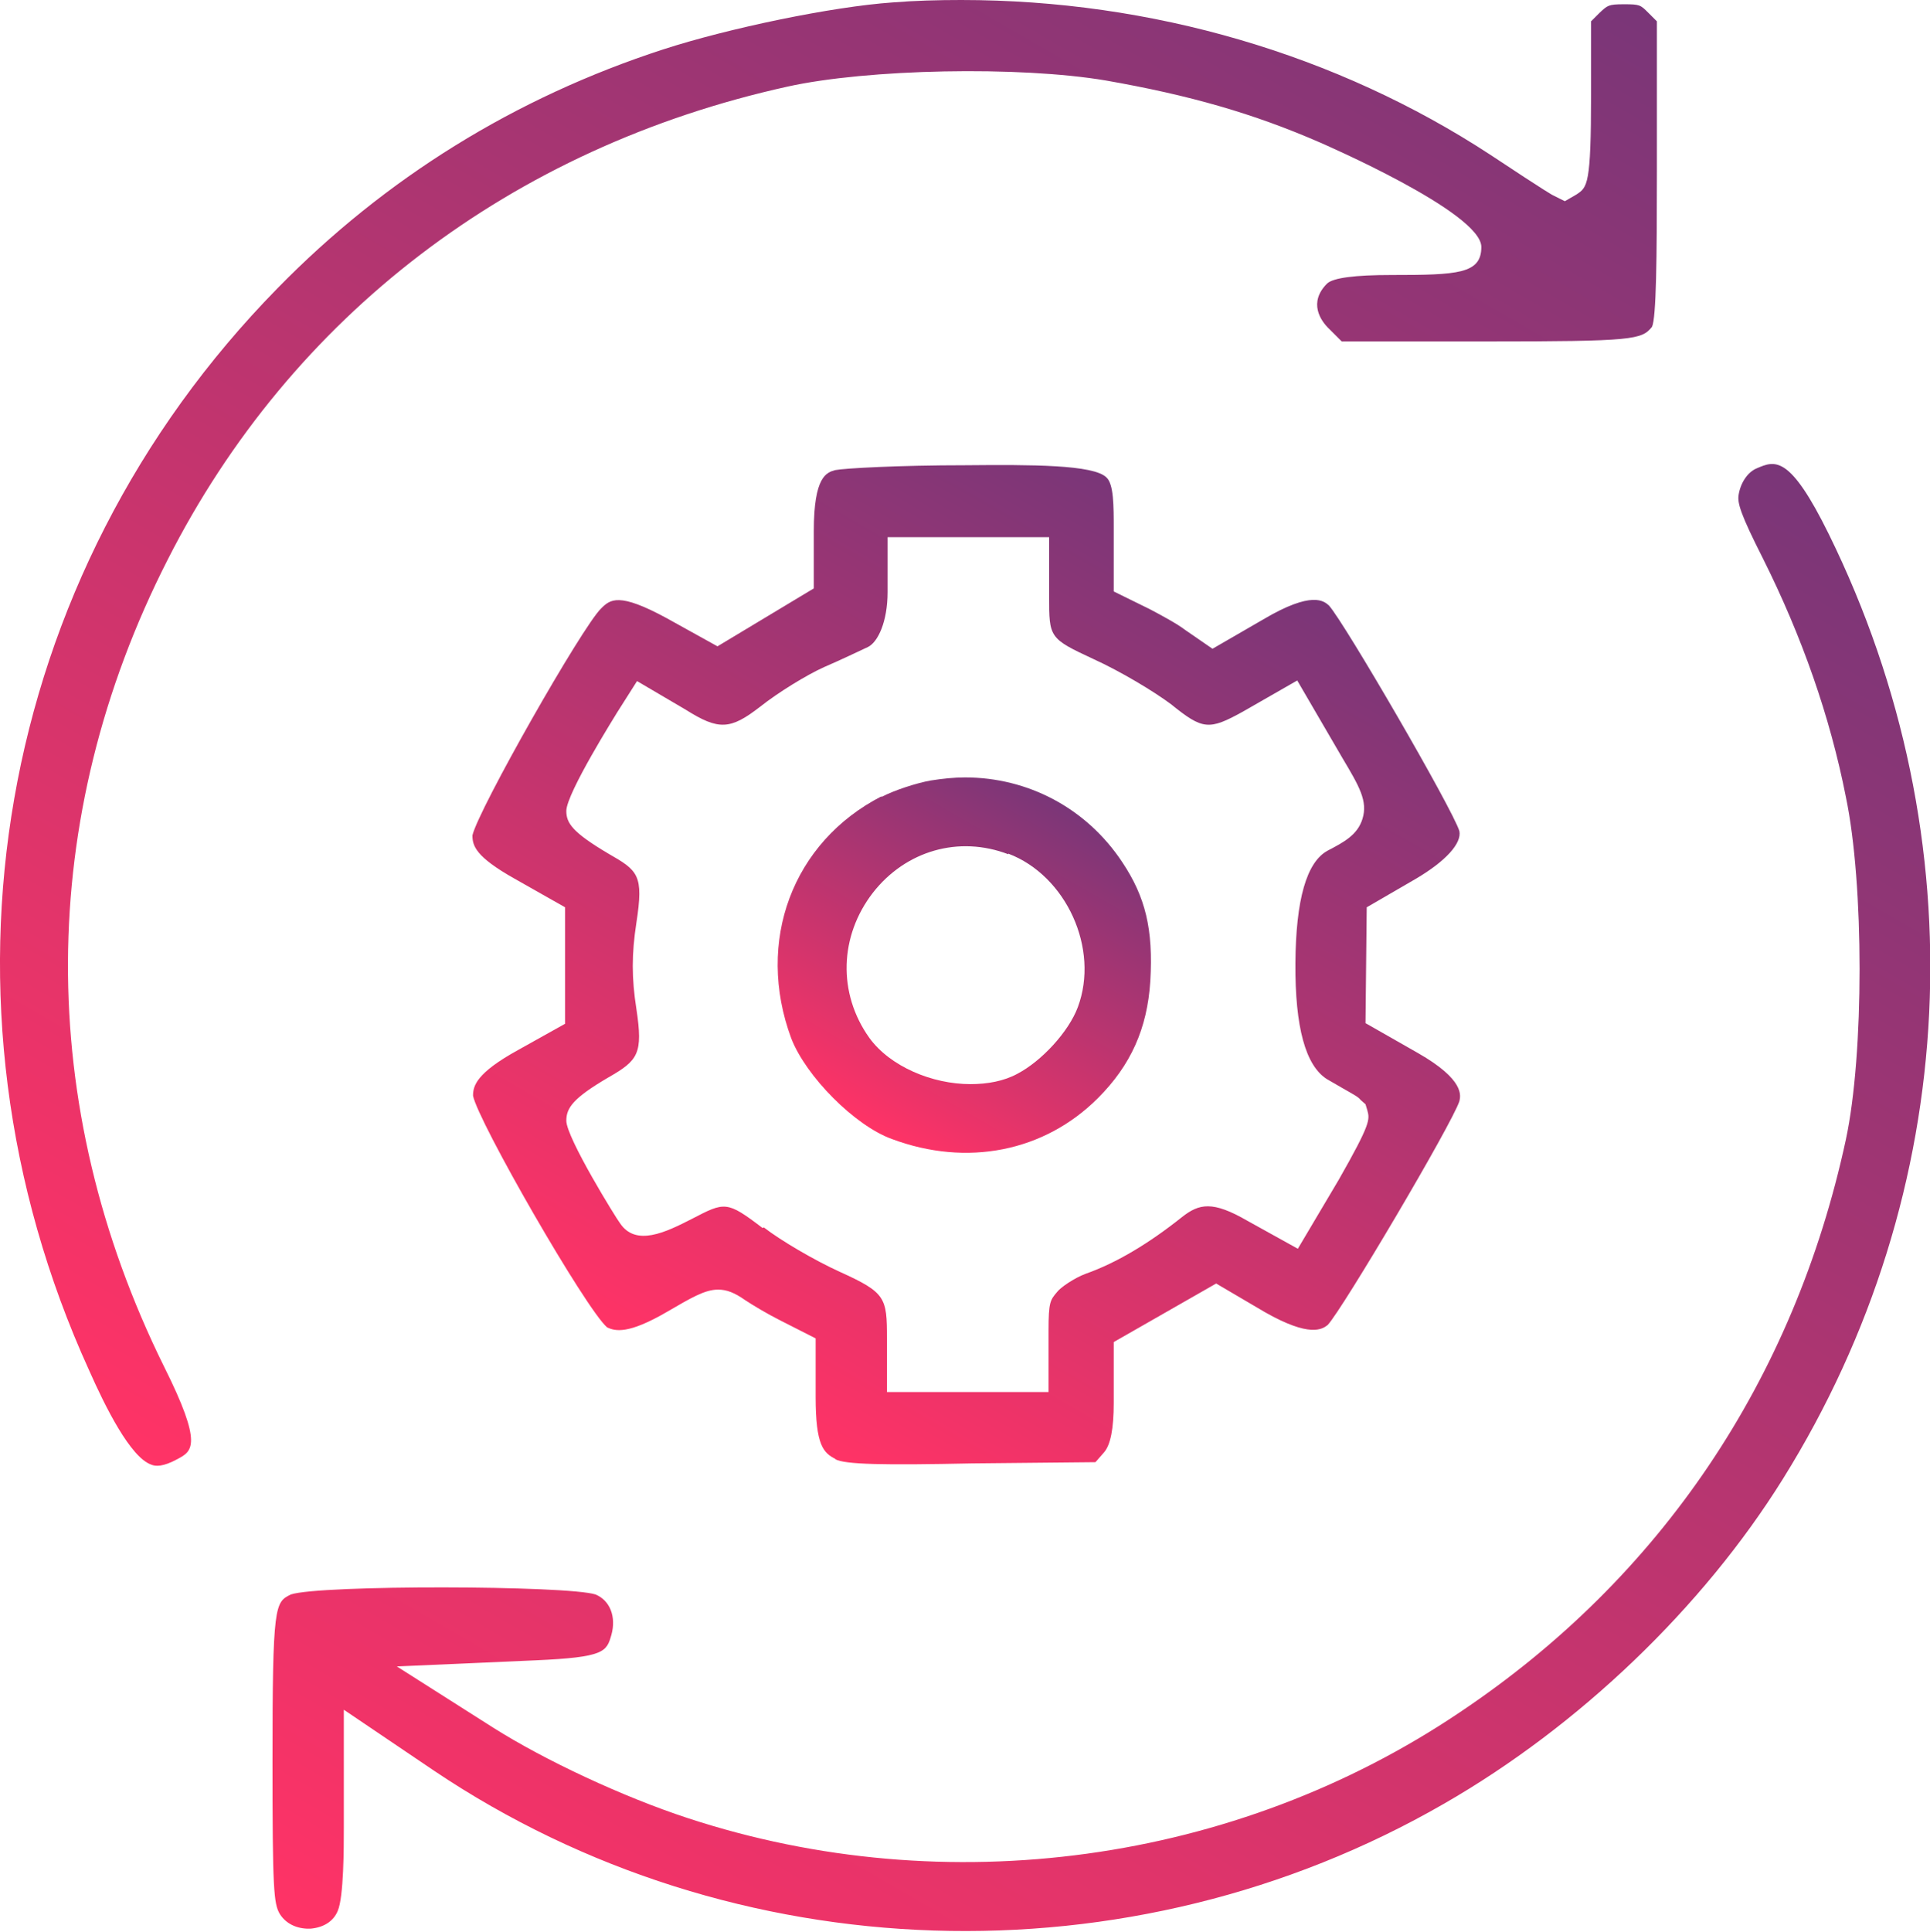
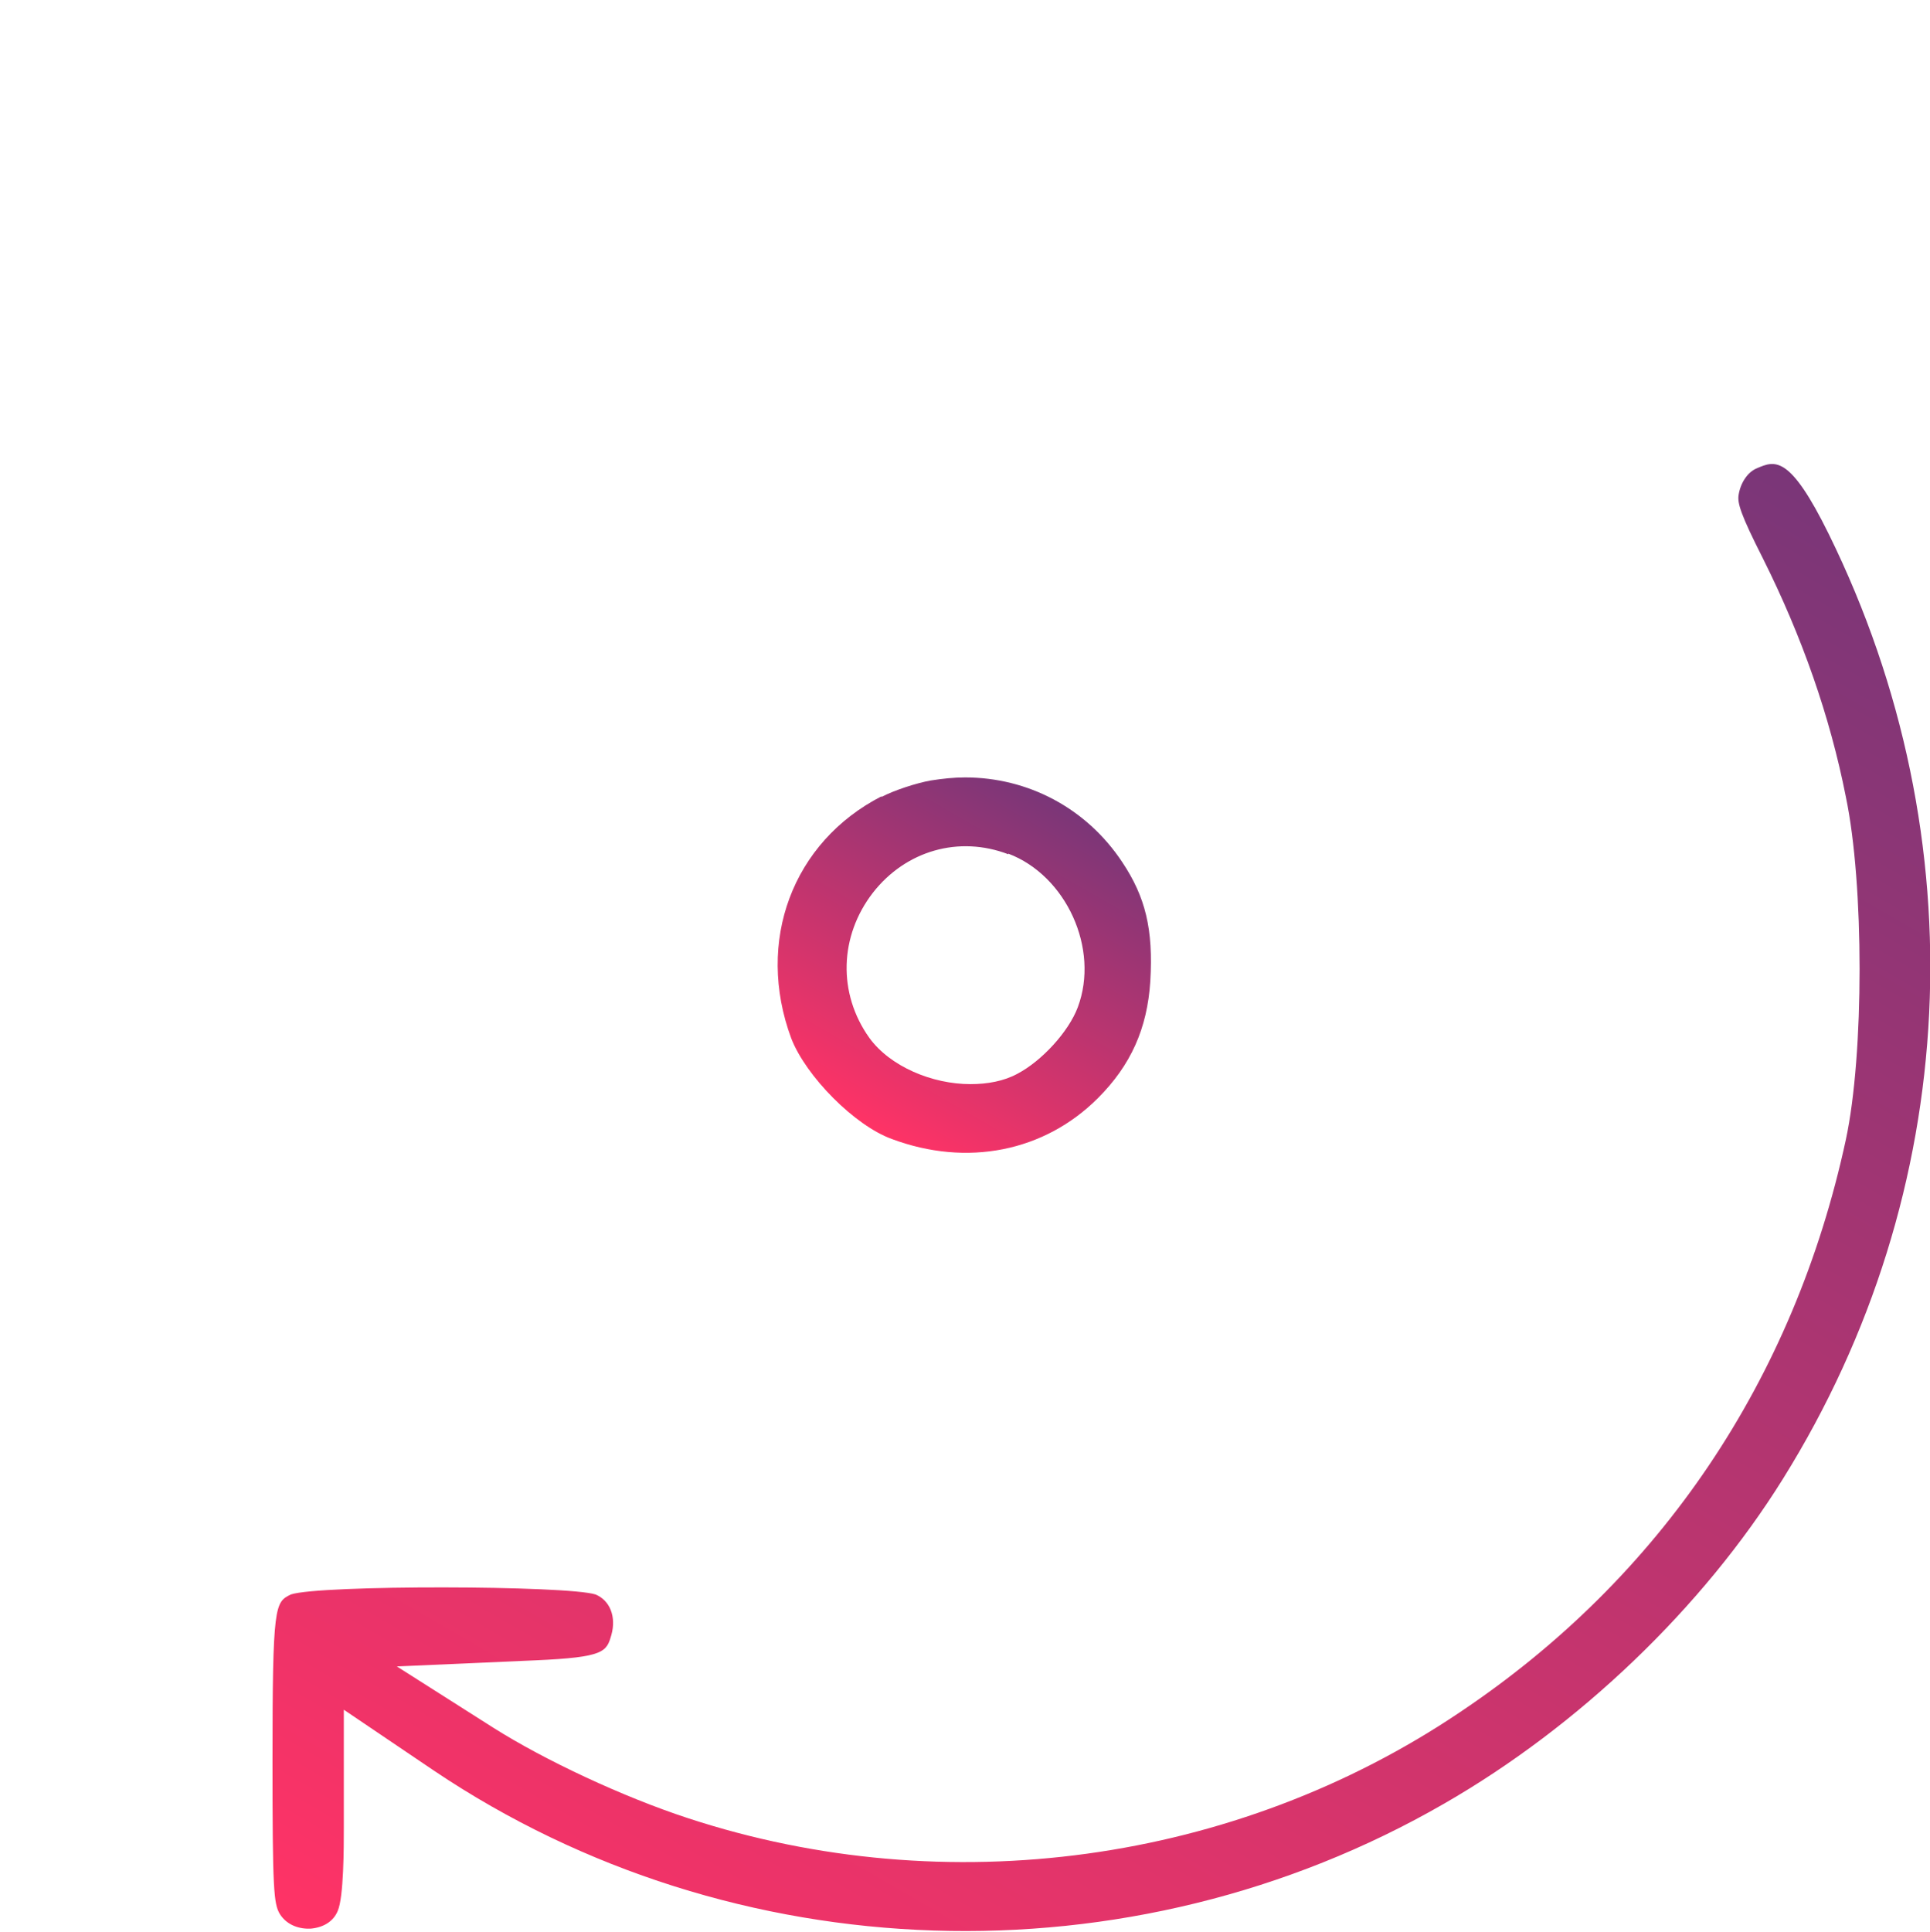
<svg xmlns="http://www.w3.org/2000/svg" xmlns:xlink="http://www.w3.org/1999/xlink" id="Layer_2" viewBox="0 0 31.66 31.68">
  <defs>
    <style>.cls-1{fill:url(#linear-gradient);}.cls-2{fill:url(#linear-gradient-3);}.cls-3{fill:url(#linear-gradient-4);}.cls-4{fill:url(#linear-gradient-2);}</style>
    <linearGradient id="linear-gradient" x1="20.51" y1="-3.59" x2="4.04" y2="24.93" gradientUnits="userSpaceOnUse">
      <stop offset="0" stop-color="#7a3678" />
      <stop offset="1" stop-color="#f36" />
    </linearGradient>
    <linearGradient id="linear-gradient-2" x1="19.88" y1="8.82" x2="11.79" y2="22.84" xlink:href="#linear-gradient" />
    <linearGradient id="linear-gradient-3" x1="17.38" y1="13.16" x2="14.29" y2="18.52" xlink:href="#linear-gradient" />
    <linearGradient id="linear-gradient-4" x1="27.63" y1="6.73" x2="11.16" y2="35.26" xlink:href="#linear-gradient" />
  </defs>
  <g id="Layer_2-2">
    <g>
-       <path class="cls-1" d="M22.01,5.6h2.35c2.45,0,2.57-.03,2.74-.24,.07-.15,.08-1.11,.08-2.55V.35l-.14-.14c-.13-.13-.14-.14-.4-.14s-.27,.02-.4,.14l-.14,.14V1.54c0,1.5-.06,1.53-.24,1.65l-.19,.11-.2-.1s-.07-.03-1.02-.66C21.93,.89,18.89,0,15.77,0c-.38,0-.76,.01-1.13,.04-.99,.07-2.68,.42-3.76,.77-2.43,.79-4.56,2.11-6.33,3.92C-.08,9.45-1.3,16.41,1.46,22.47c.27,.61,.68,1.43,1.02,1.55,.07,.03,.19,.04,.43-.09,.24-.13,.43-.22-.22-1.52-2.12-4.29-2.1-8.99,.06-13.23C4.78,5.18,8.39,2.42,12.92,1.42c1.31-.29,3.8-.34,5.22-.1,1.37,.24,2.42,.54,3.52,1.02,.02,.01,2.64,1.14,2.64,1.71,0,.44-.38,.46-1.47,.46q-.91,0-1.06,.14c-.31,.31-.11,.61,.04,.75l.19,.19Z" />
-       <path class="cls-4" d="M13.68,23.93h.02c.15,.09,.81,.1,2.25,.07l2.02-.02,.14-.16q.16-.18,.16-.81v-1s1.68-.96,1.68-.96l.8,.47c.74,.42,.94,.28,1.03,.21,.25-.27,2.04-3.3,2.16-3.67,.02-.09,.09-.35-.68-.79l-.86-.49,.02-1.9,.81-.47c.49-.29,.75-.58,.71-.78-.11-.36-1.88-3.41-2.14-3.7-.08-.07-.27-.25-1.08,.23l-.83,.48-.45-.31c-.13-.1-.39-.24-.58-.34l-.59-.29v-1.03c0-.38,0-.73-.12-.84-.21-.21-1.23-.21-2.31-.2-1.09,0-1.99,.05-2.14,.08-.14,.04-.35,.1-.35,1v.94l-1.58,.95-.83-.46c-.79-.43-.93-.31-1.08-.16-.31,.3-2.01,3.29-2.11,3.72,0,.17,.05,.35,.69,.71l.83,.47v1.91l-.77,.43c-.69,.38-.74,.59-.74,.75,.08,.42,1.85,3.5,2.2,3.8,.13,.06,.34,.12,.99-.26,.38-.22,.61-.36,.83-.36,.14,0,.27,.05,.44,.17,.12,.08,.37,.23,.57,.33l.59,.3v.96c0,.8,.13,.92,.33,1.02Zm-1.17-3.79c-.59-.45-.62-.43-1.16-.15-.43,.22-.92,.46-1.18,.07-.05-.06-.88-1.4-.88-1.68,0-.21,.11-.37,.69-.71,.49-.28,.57-.39,.46-1.12-.08-.51-.08-.9,0-1.42,.12-.78,.03-.85-.46-1.13-.59-.35-.69-.5-.69-.7,0-.29,.82-1.59,.83-1.61l.33-.52,.8,.47c.54,.34,.73,.33,1.22-.05,.29-.23,.76-.52,1.05-.65,.28-.12,.59-.27,.72-.33,.16-.08,.32-.41,.32-.9v-.9h2.65v.97c0,.68,0,.69,.73,1.03,.44,.2,.99,.53,1.27,.74,.52,.42,.62,.43,1.18,.12l.89-.51,.74,1.27c.28,.47,.42,.71,.33,1-.08,.26-.3,.38-.57,.52q-.52,.28-.53,1.85t.52,1.9l.26,.15c.21,.12,.25,.14,.29,.19l.08,.07,.03,.1c.04,.15,.06,.21-.47,1.14l-.67,1.13-.83-.46c-.57-.33-.79-.28-1.07-.06-.54,.43-1.07,.75-1.58,.93-.19,.07-.42,.23-.47,.3-.11,.13-.14,.16-.14,.63v1.01h-2.65v-.88c0-.67-.02-.75-.77-1.09-.42-.19-.98-.52-1.25-.73Z" />
      <path class="cls-2" d="M14.46,13.06c-1.46,.75-2.07,2.38-1.48,3.97,.24,.62,1.04,1.43,1.65,1.65,1.23,.46,2.5,.21,3.38-.67,.54-.54,.81-1.14,.86-1.92,.05-.85-.08-1.38-.46-1.95-.59-.89-1.55-1.39-2.58-1.39-.18,0-.37,.02-.56,.05-.23,.04-.6,.16-.81,.27Zm2.08,.94c.95,.36,1.5,1.56,1.14,2.52-.15,.4-.59,.88-.99,1.09-.22,.12-.49,.17-.77,.17-.63,0-1.32-.29-1.66-.76-.52-.73-.49-1.67,.06-2.38,.54-.69,1.41-.94,2.22-.63Z" />
      <path class="cls-3" d="M23.69,29.58c2.21-1.27,4.24-3.21,5.56-5.33,2.93-4.7,3.21-10.49,.75-15.49-.64-1.3-.88-1.21-1.18-1.08-.15,.06-.27,.24-.3,.44-.02,.13,.03,.31,.4,1.04,.64,1.28,1.1,2.59,1.36,3.91,.3,1.43,.3,4.22,0,5.62-.85,3.94-3.04,7.19-6.33,9.39-3.68,2.48-8.42,3.13-12.66,1.74-1.07-.35-2.35-.95-3.19-1.48l-1.59-1.01,2.27-.1c1.14-.05,1.17-.14,1.25-.42,.08-.29-.02-.56-.26-.66-.46-.15-4.53-.16-5,0-.26,.13-.3,.15-.3,2.73,0,2.12,.02,2.34,.12,2.51,.12,.19,.33,.25,.51,.24,.21-.02,.37-.12,.44-.29,.1-.23,.1-1.05,.1-1.36v-1.94l1.48,1c4.91,3.3,11.42,3.51,16.57,.54Z" />
    </g>
  </g>
</svg>